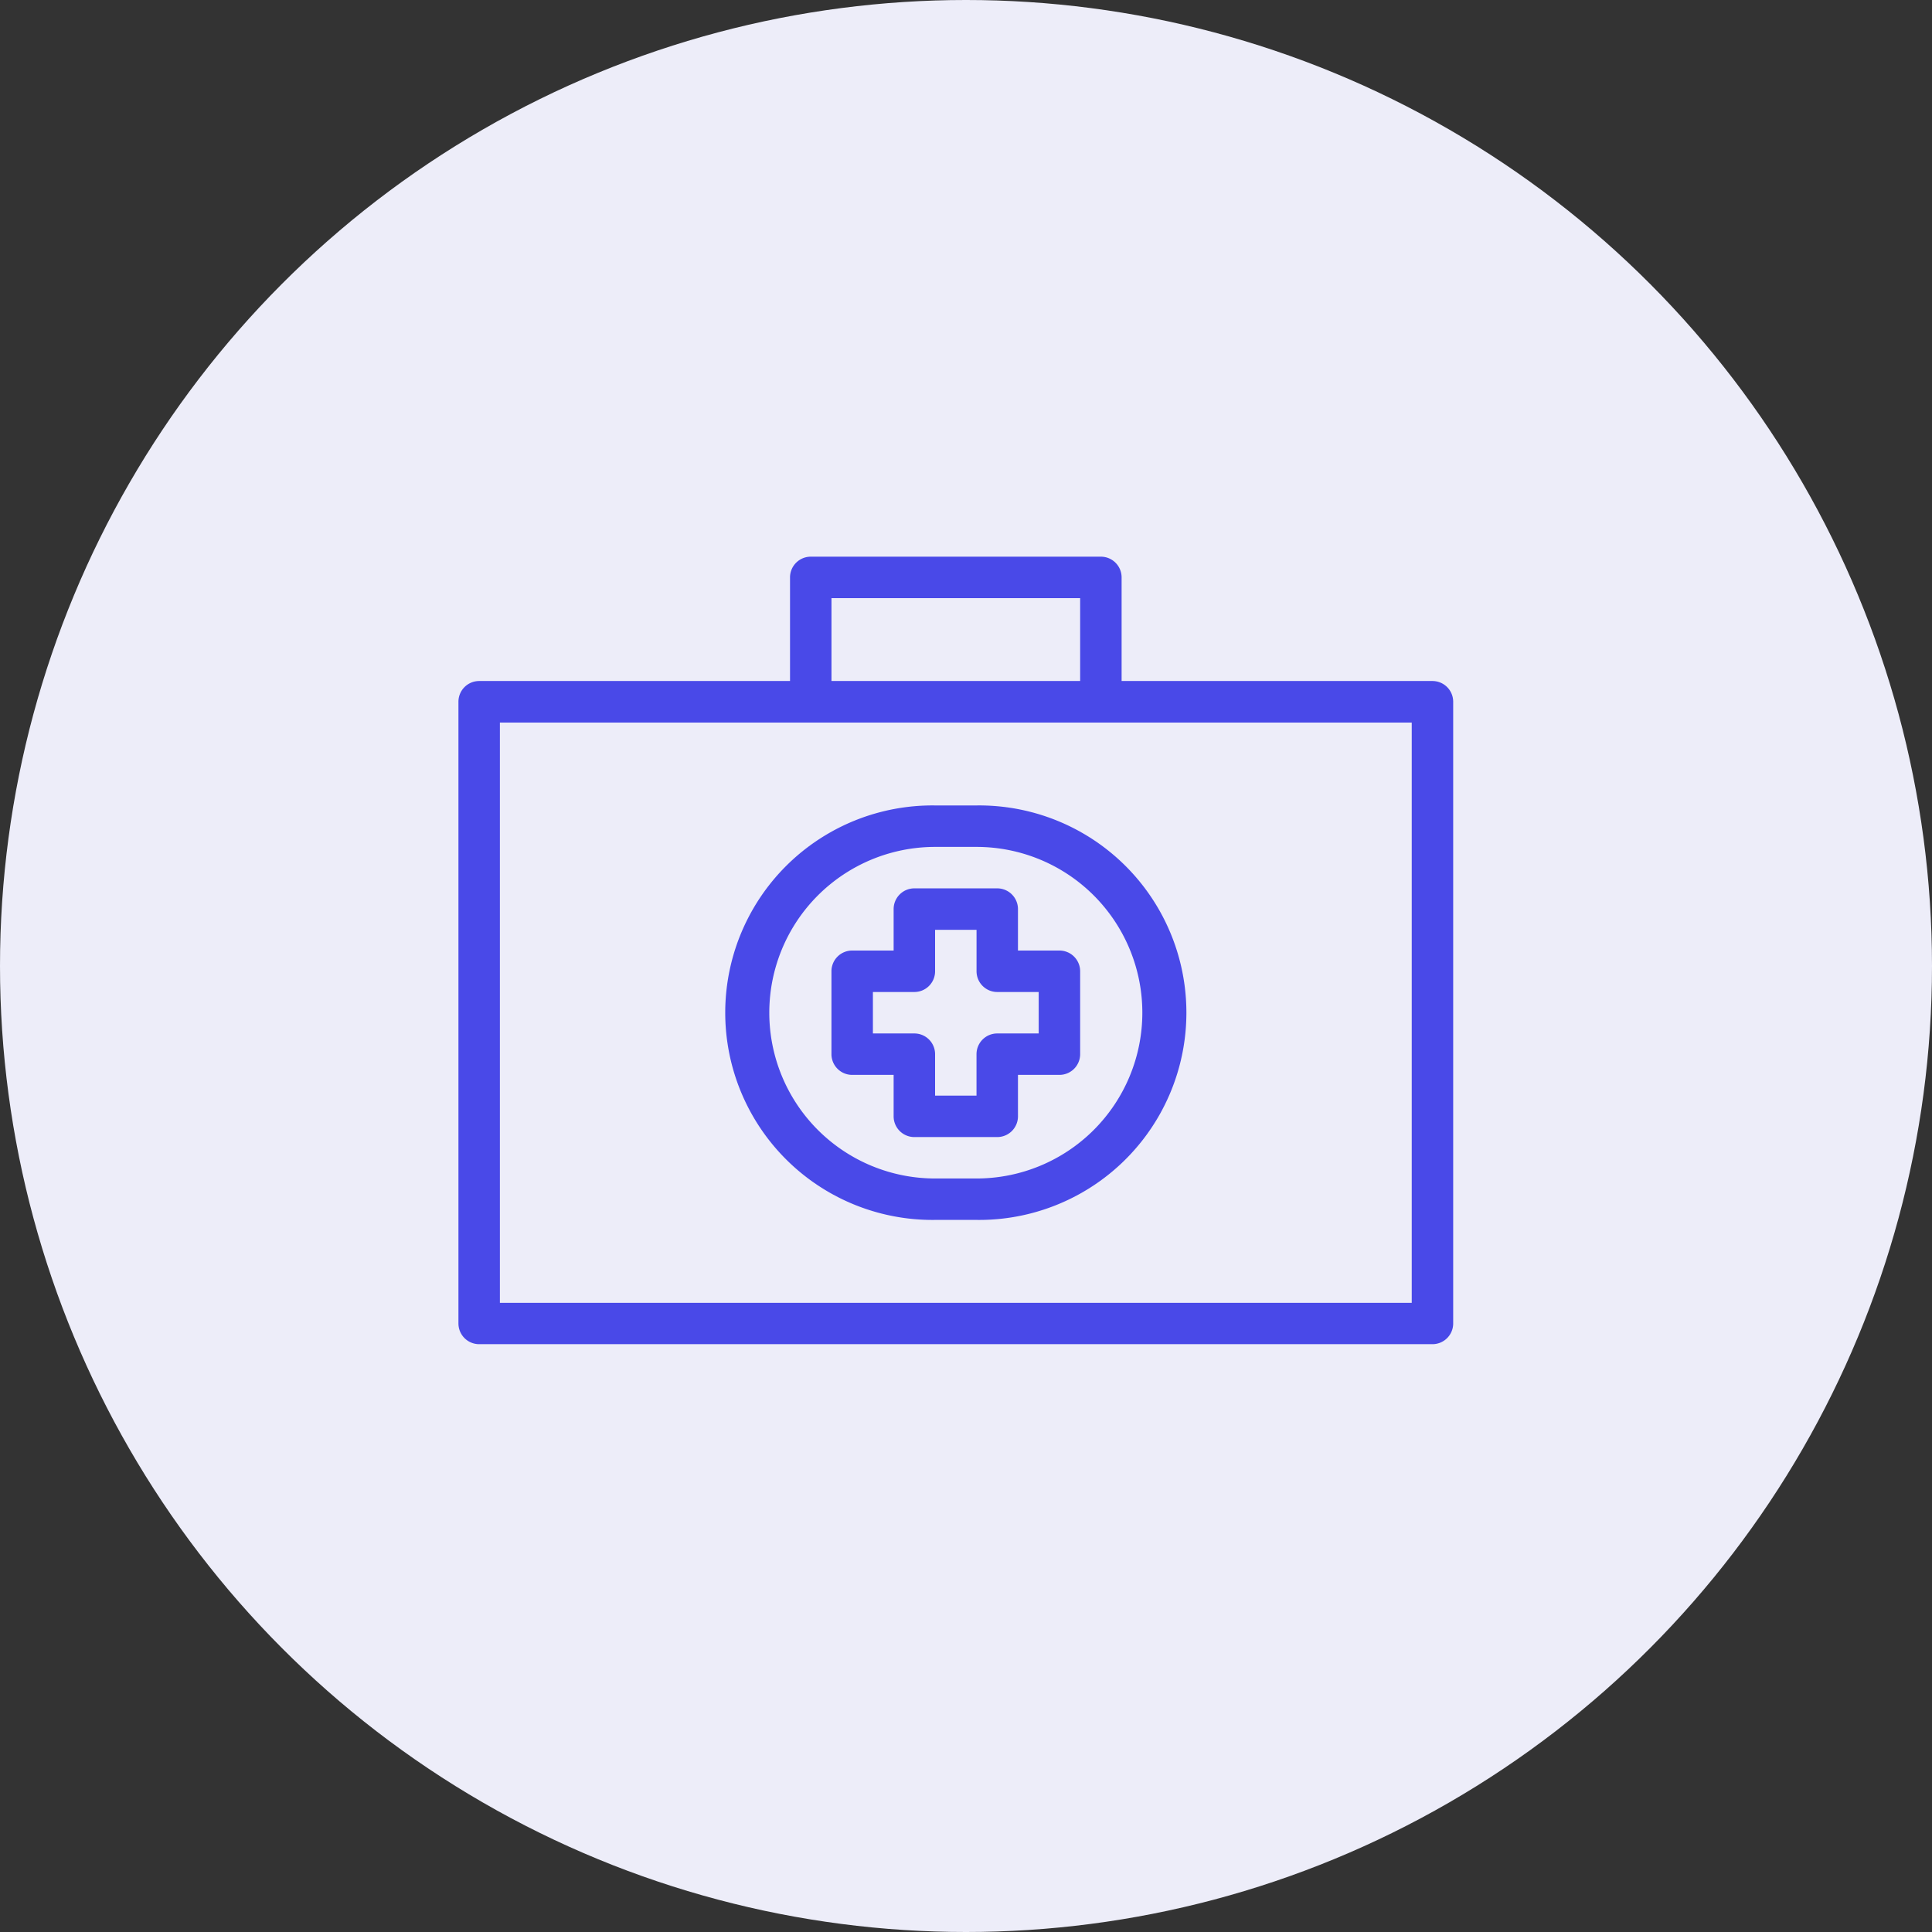
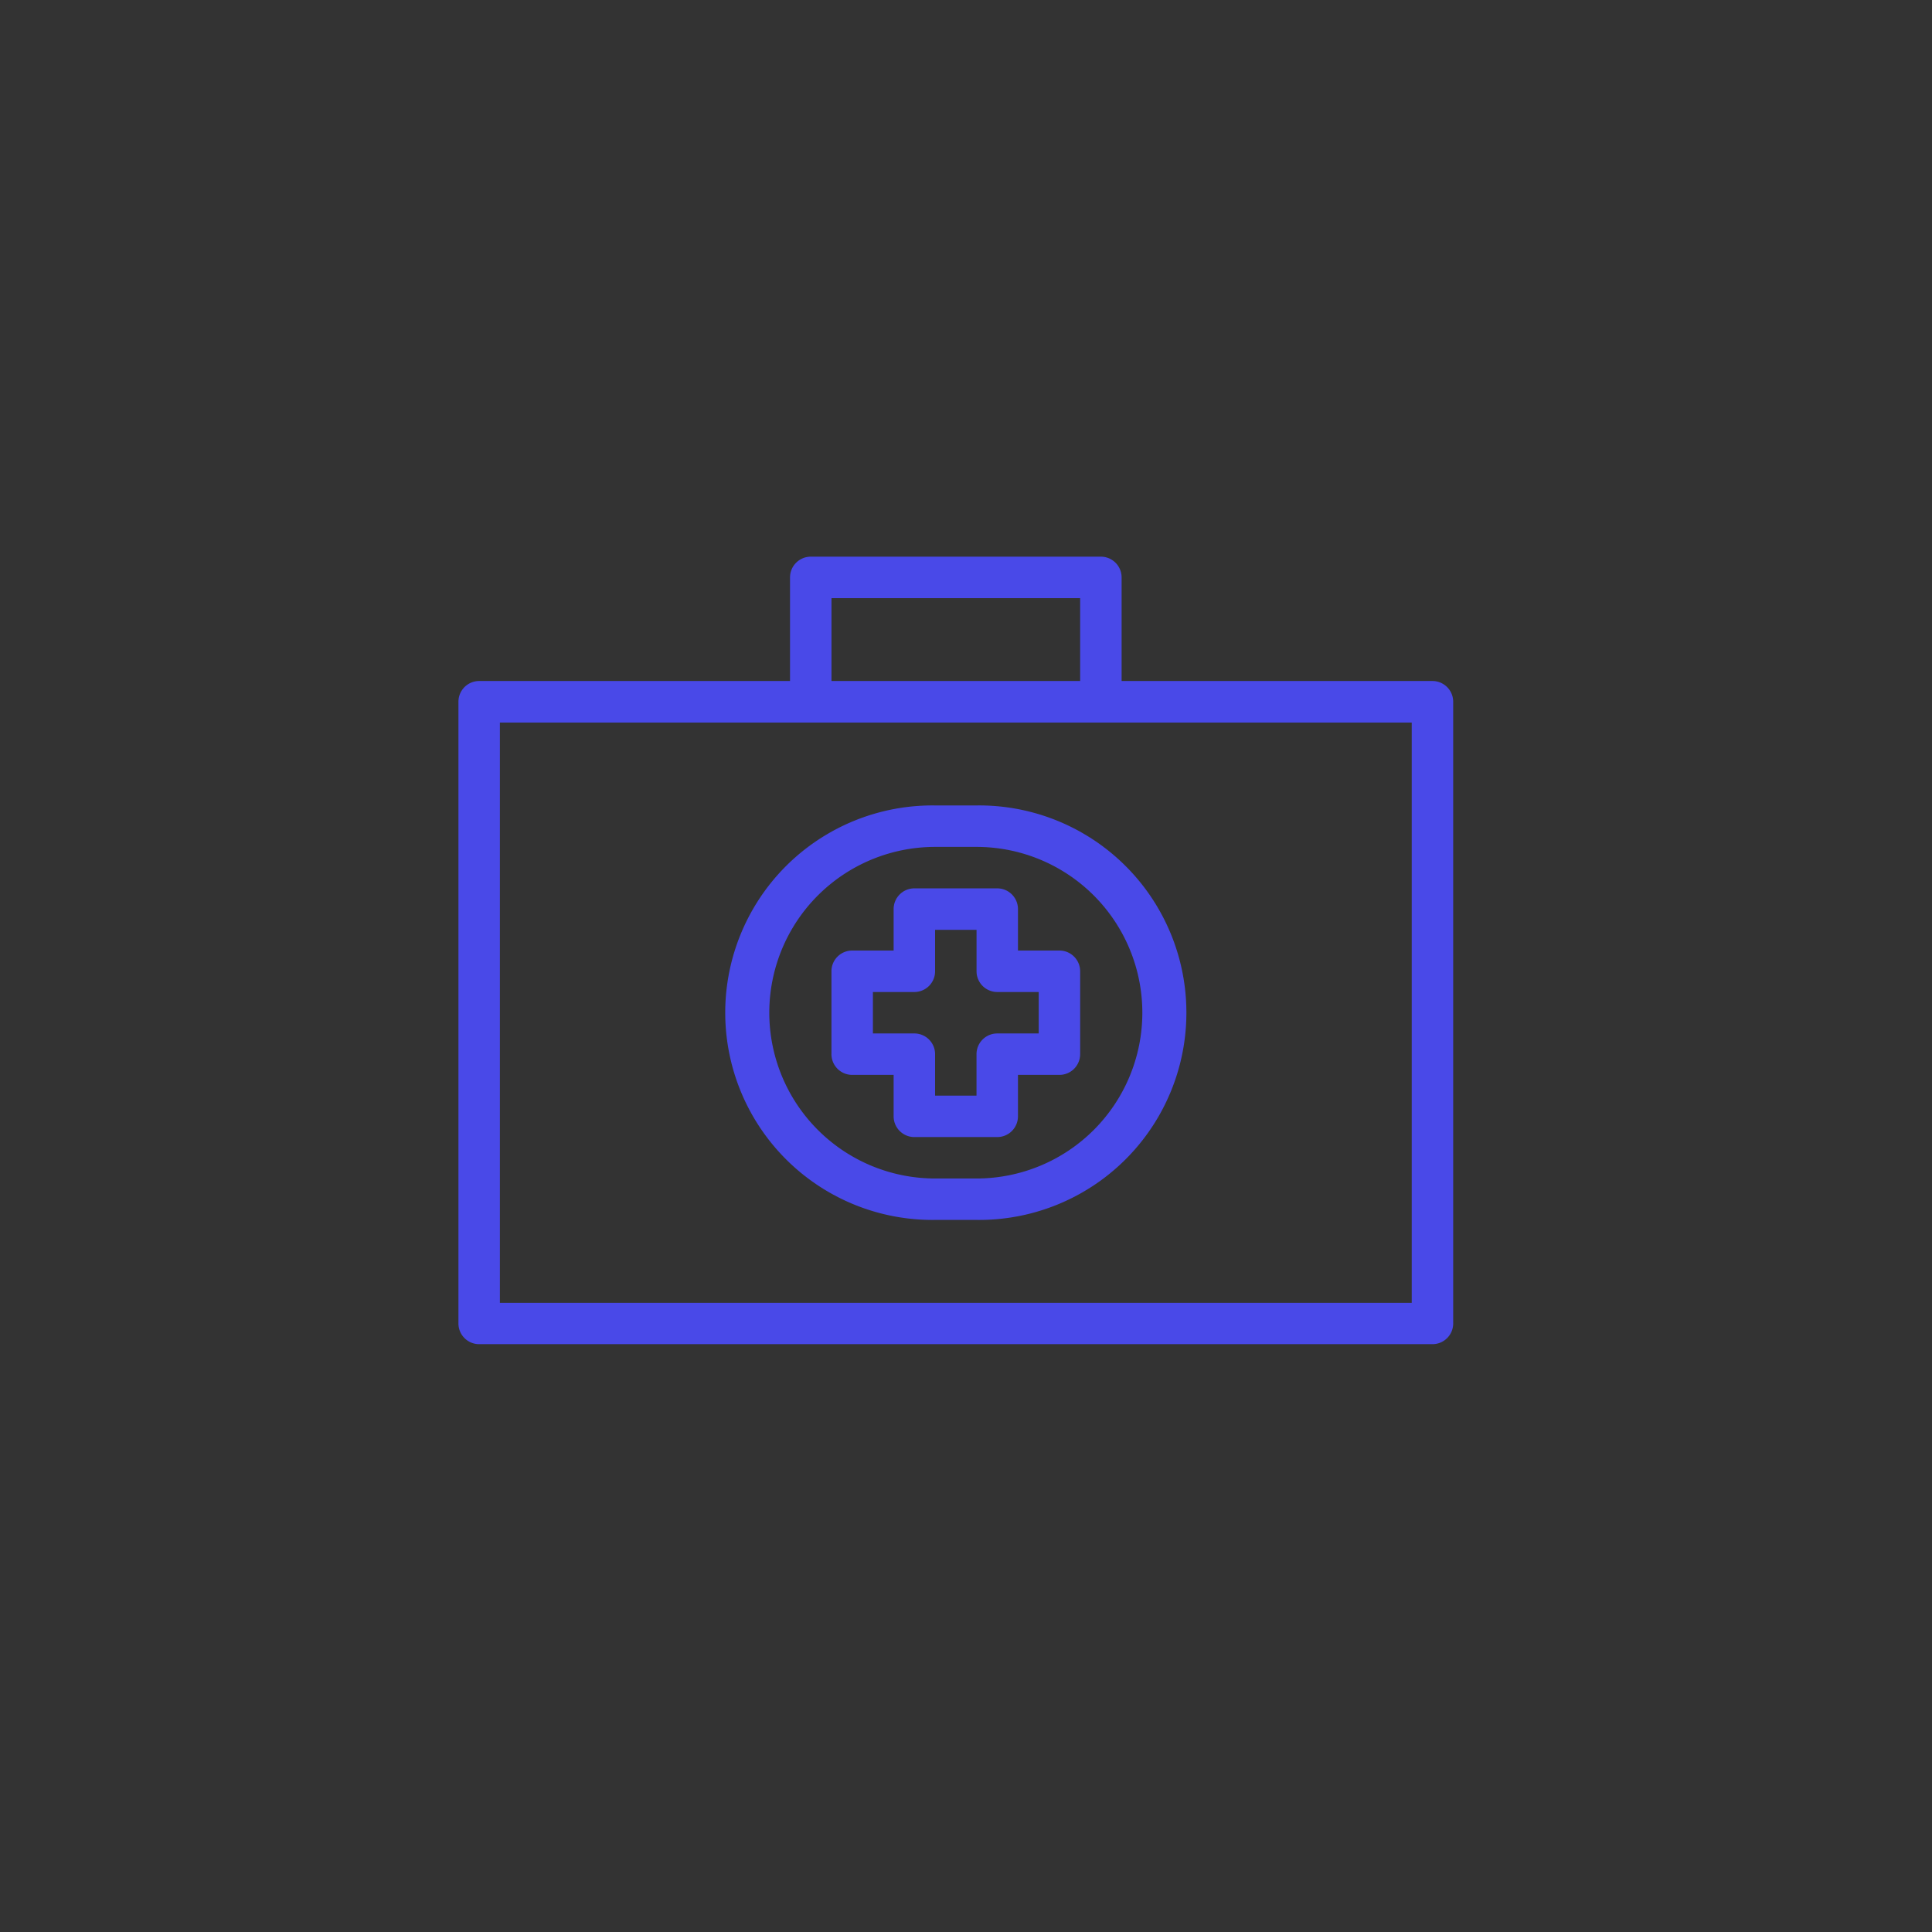
<svg xmlns="http://www.w3.org/2000/svg" width="59" height="59" viewBox="0 0 59 59">
  <rect x="0" y="0" width="59" height="59" fill="#333333" stroke="none" />
  <g id="Group_151" data-name="Group 151" transform="translate(-1253 -2098.719)">
-     <circle id="Ellipse_7" data-name="Ellipse 7" cx="29.5" cy="29.5" r="29.5" transform="translate(1253 2098.719)" fill="#ededf9" />
    <path id="medical" d="M14.759,1026.362a.633.633,0,0,0-.633.633v3.164H4.633a.633.633,0,0,0-.633.633v18.986a.633.633,0,0,0,.633.633H33.745a.633.633,0,0,0,.633-.633v-18.986a.633.633,0,0,0-.633-.633H24.252v-3.164a.633.633,0,0,0-.633-.633Zm.633,1.266h7.594v2.531H15.392Zm-10.126,3.8H33.112v17.72H5.266Zm13.29,2.531a6.329,6.329,0,1,0,0,12.657h1.266a6.329,6.329,0,1,0,0-12.657Zm0,1.266h1.266a5.063,5.063,0,0,1,0,10.126H18.556a5.063,5.063,0,0,1,0-10.126Zm-.633,1.266a.633.633,0,0,0-.633.633v1.266H16.024a.633.633,0,0,0-.633.633v2.531a.633.633,0,0,0,.633.633H17.29v1.266a.633.633,0,0,0,.633.633h2.531a.633.633,0,0,0,.633-.633v-1.266h1.266a.633.633,0,0,0,.633-.633v-2.531a.633.633,0,0,0-.633-.633H21.087v-1.266a.633.633,0,0,0-.633-.633Zm.633,1.266h1.266v1.266a.633.633,0,0,0,.633.633H21.72v1.266H20.454a.633.633,0,0,0-.633.633v1.266H18.556v-1.266a.633.633,0,0,0-.633-.633H16.657v-1.266h1.266a.633.633,0,0,0,.633-.633Z" transform="translate(1263 1089.357)" fill="#4949e8" />
  </g>
</svg>